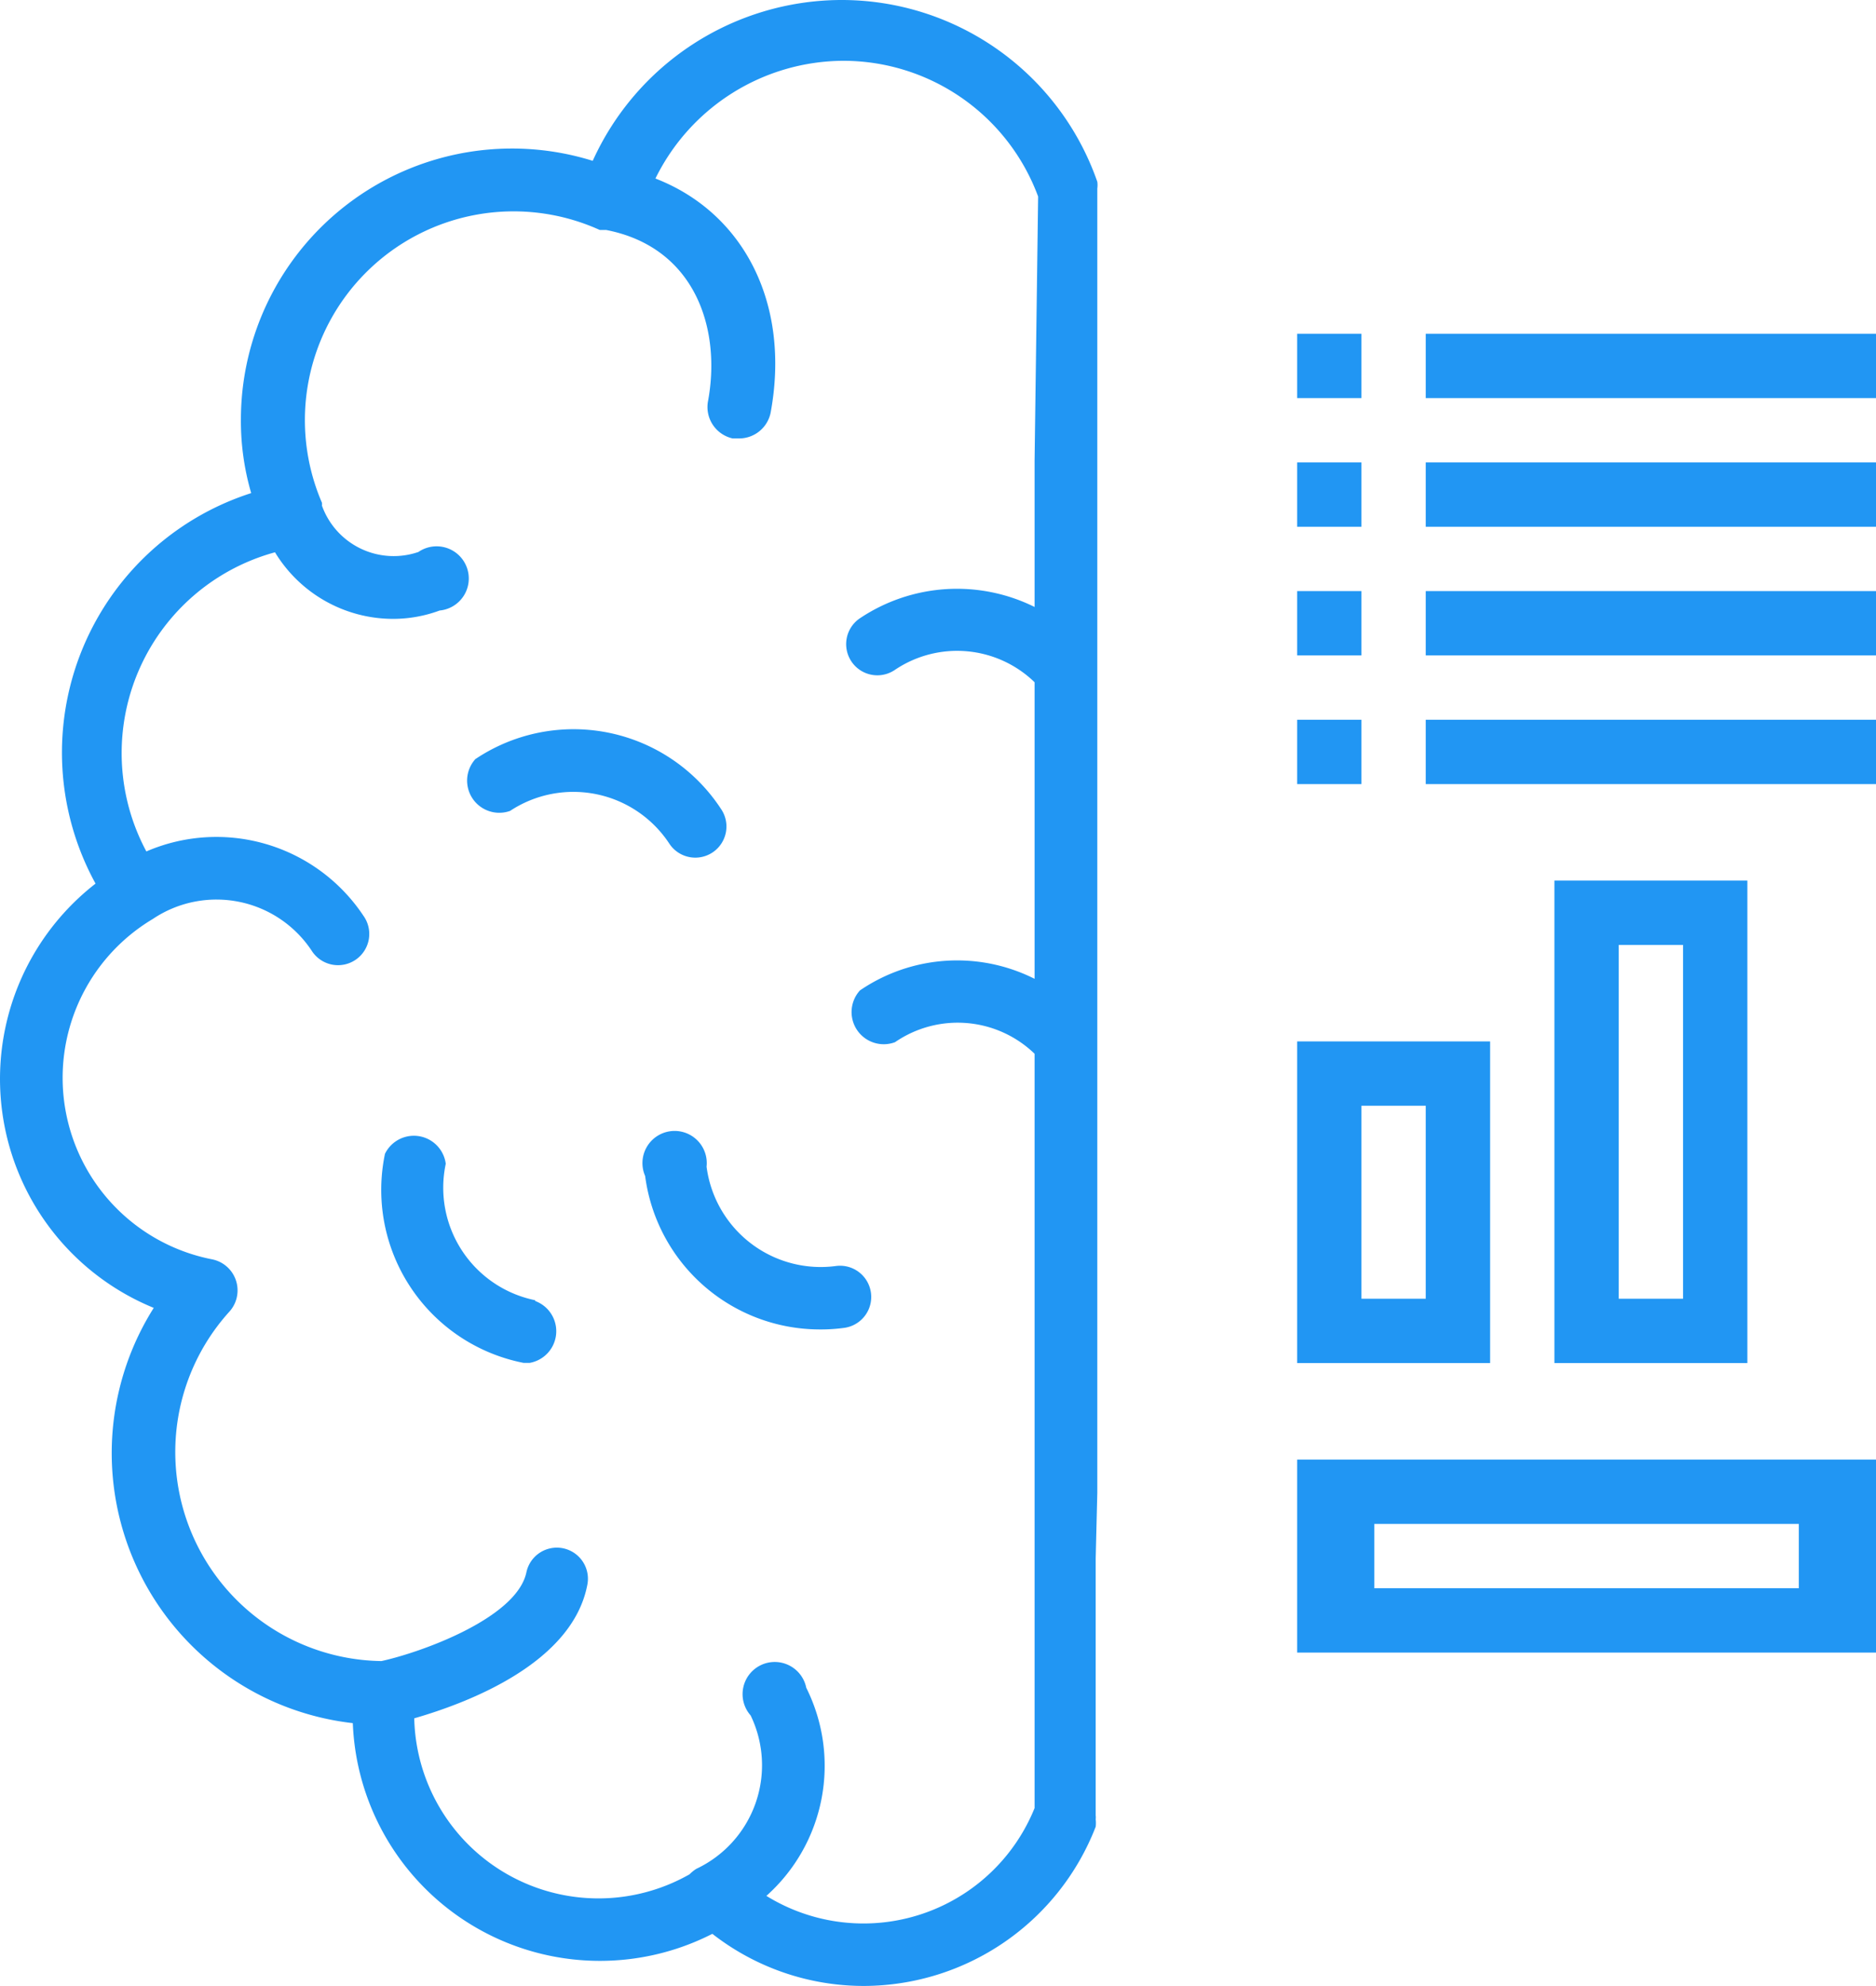
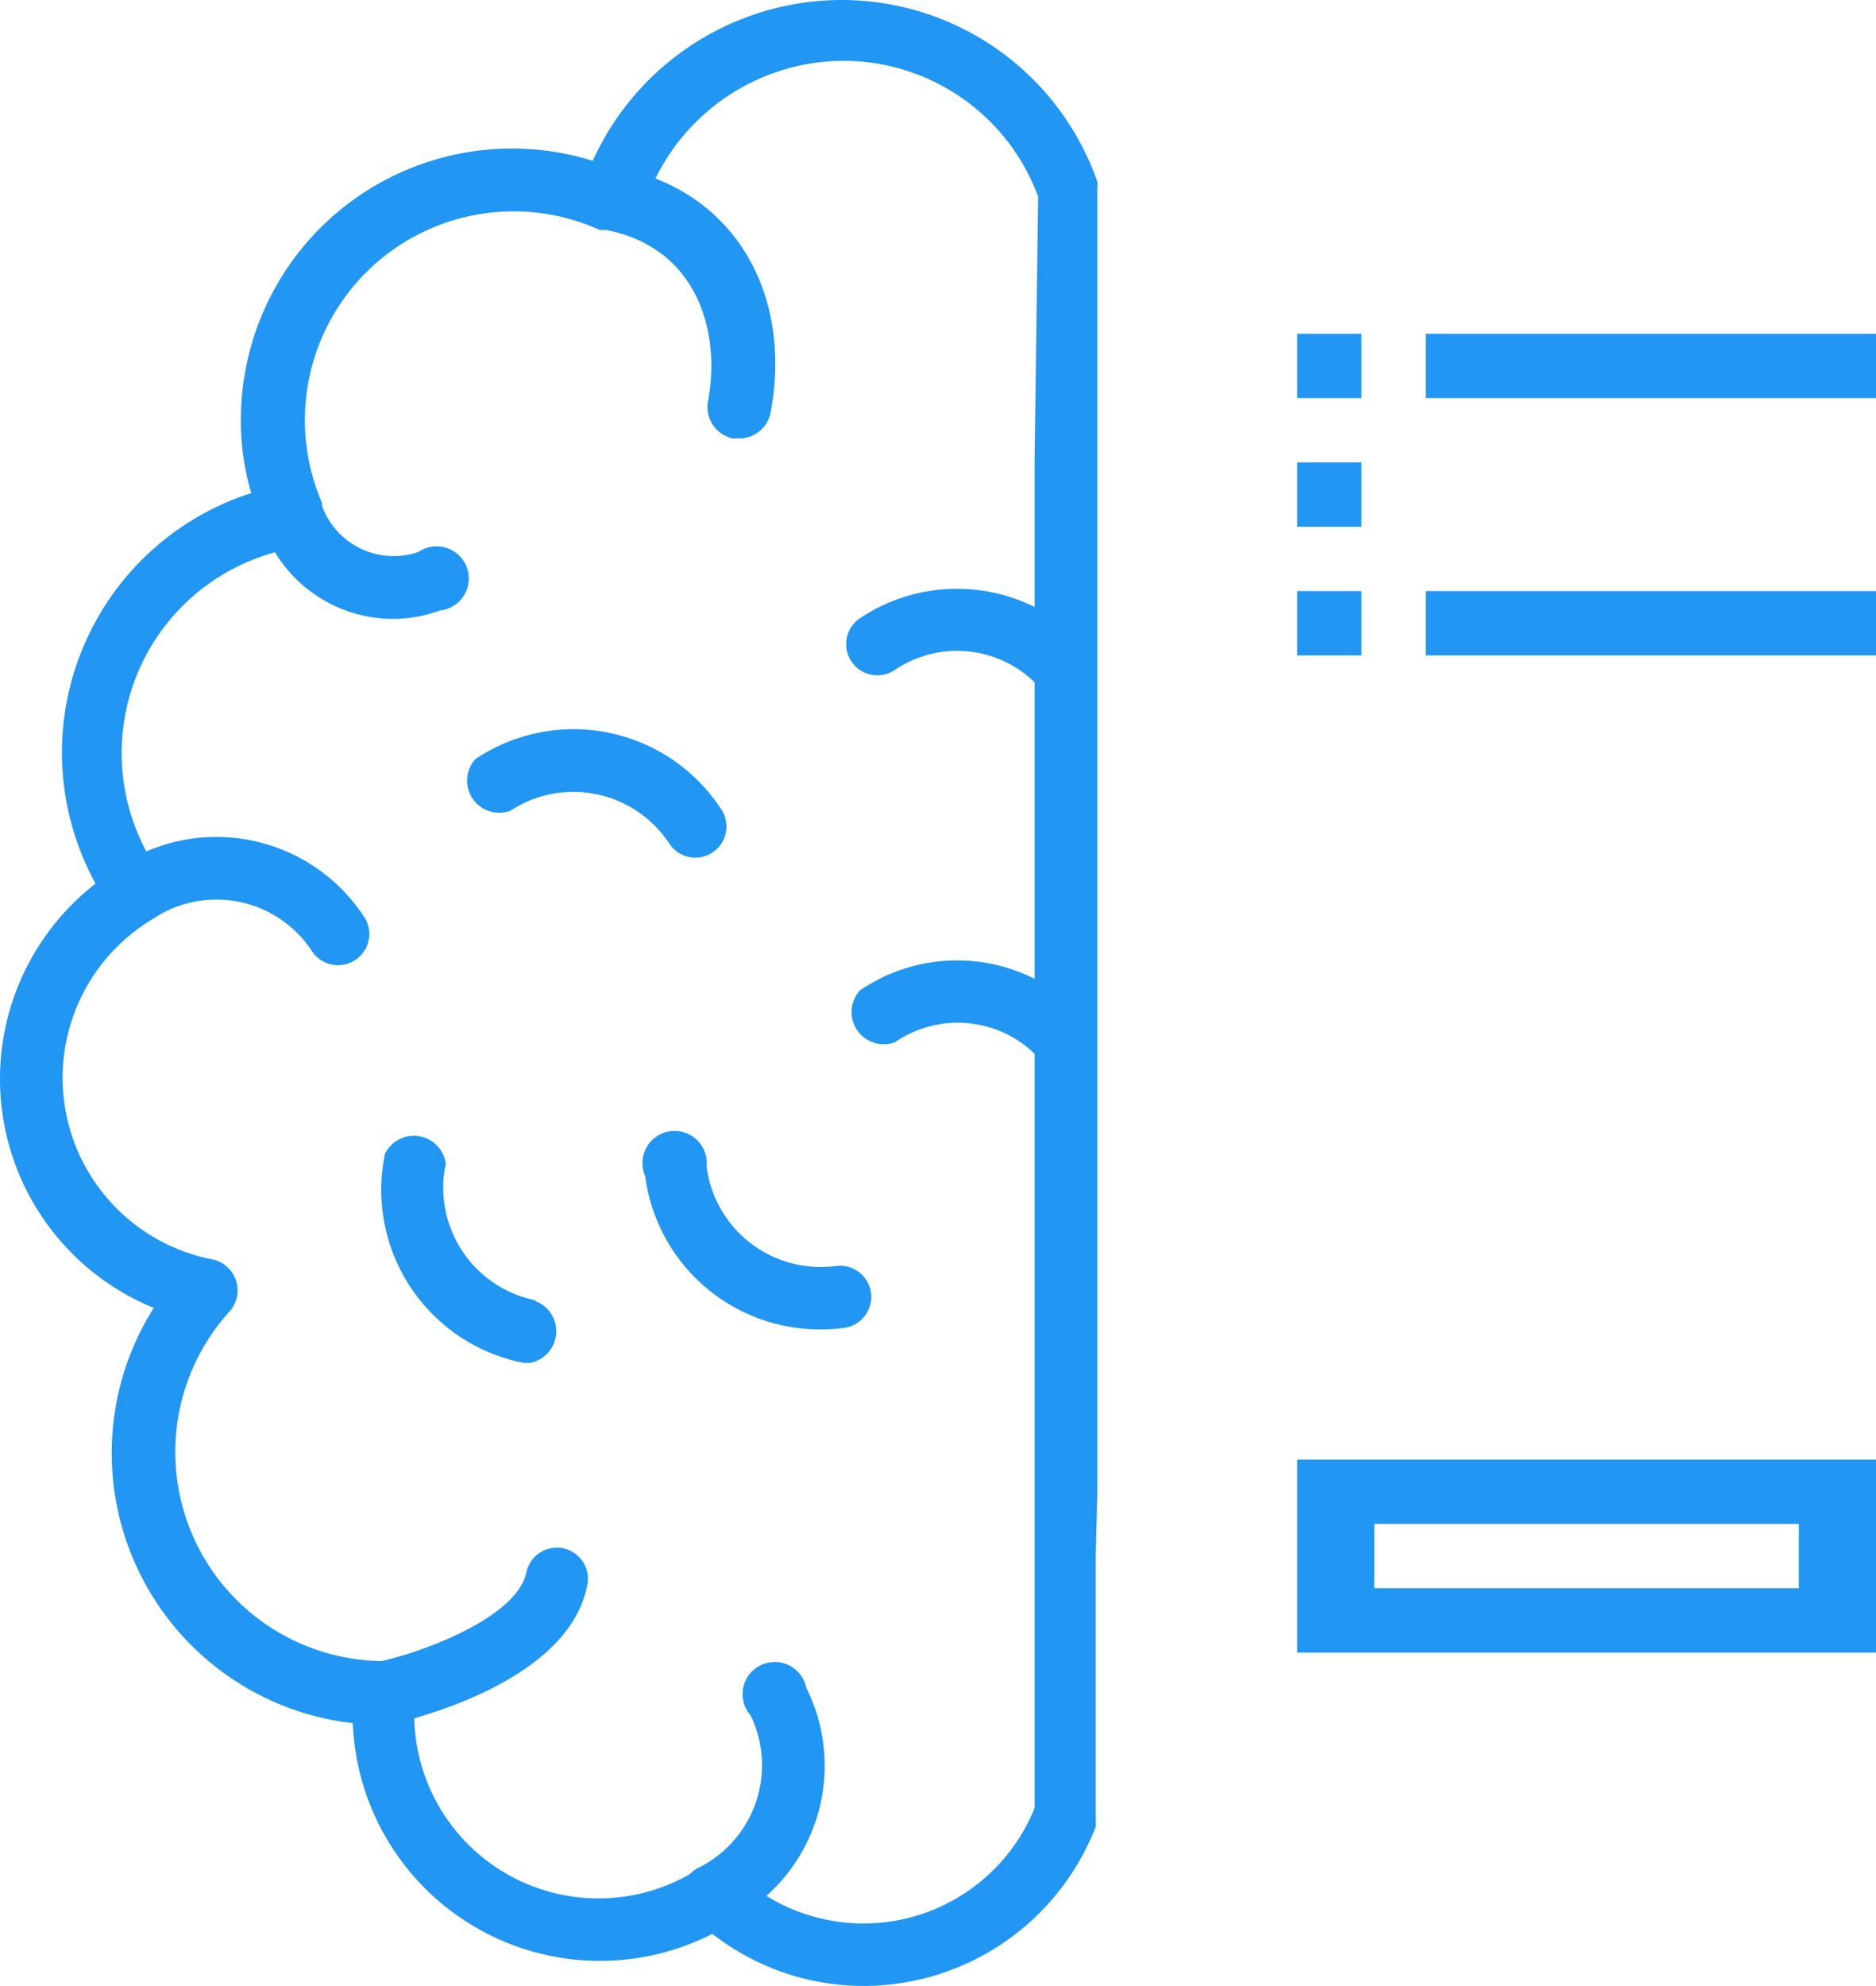
<svg xmlns="http://www.w3.org/2000/svg" width="58.335" height="61.74" viewBox="0 0 58.335 61.74">
  <g transform="translate(-628.665 -740.624)">
    <g transform="translate(628.636 739.494)">
      <path d="M20.85,27.37a.968.968,0,1,0,1.6-1.09,5.48,5.48,0,0,0-7.64-1.55,1,1,0,0,0,1.08,1.61,3.57,3.57,0,0,1,4.96,1.03Z" fill="#2196f3" />
      <path d="M16.66,41.55a3.57,3.57,0,0,1-2.77-4.24A1,1,0,0,0,12,37a5.48,5.48,0,0,0,4.31,6.5h.19a1,1,0,0,0,.18-1.92Z" fill="#2196f3" />
      <path d="M22,37.4a1,1,0,1,0-1.91.29,5.48,5.48,0,0,0,5.4,4.77,5.37,5.37,0,0,0,.8-.05.97.97,0,1,0-.28-1.92A3.58,3.58,0,0,1,22,37.4Z" fill="#2196f3" />
      <path d="M34.15,35.45V6.99a.76.76,0,0,0,0-.21,8.42,8.42,0,0,0-8-5.65,8.51,8.51,0,0,0-7.69,5A8.43,8.43,0,0,0,7.52,14.17a8,8,0,0,0,.32,2.29A8.47,8.47,0,0,0,3,28.6,7.69,7.69,0,0,0,4.81,41.79,8.45,8.45,0,0,0,11,54.7a7.69,7.69,0,0,0,11.18,6.55,7.65,7.65,0,0,0,4.73,1.62,7.75,7.75,0,0,0,7.19-4.95h0a1,1,0,0,0,0-.23.5.5,0,0,0,0-.12v-8l.05-2.03V35.45Zm-1.95-20V20a5.43,5.43,0,0,0-5.43.35.969.969,0,0,0,1.08,1.61,3.46,3.46,0,0,1,4.35.38v9.22a5.36,5.36,0,0,0-5.43.36,1,1,0,0,0,1.09,1.61,3.44,3.44,0,0,1,4.34.36V57.34a5.74,5.74,0,0,1-8.34,2.73A5.42,5.42,0,0,0,25.1,53.6a1,1,0,1,0-1.73.86,3.56,3.56,0,0,1-1.69,4.77,1.2,1.2,0,0,0-.21.17,5.73,5.73,0,0,1-8.56-4.85c1.7-.49,4.91-1.72,5.38-4.14A.967.967,0,0,0,16.4,50c-.29,1.44-3.31,2.51-4.51,2.77A6.5,6.5,0,0,1,7.15,41.92a.985.985,0,0,0-.53-1.64A5.75,5.75,0,0,1,4.78,29.7a3.55,3.55,0,0,1,4.95,1,.971.971,0,1,0,1.6-1.1,5.49,5.49,0,0,0-6.75-2,6.47,6.47,0,0,1,4-9.3,4.3,4.3,0,0,0,3.65,2.07,4.18,4.18,0,0,0,1.47-.26,1,1,0,1,0-.66-1.82,2.37,2.37,0,0,1-3-1.44.36.36,0,0,0,0-.09,6.49,6.49,0,0,1,8.64-8.48h.2c2.77.54,3.59,3.08,3.16,5.35a1,1,0,0,0,.77,1.13h.18a1,1,0,0,0,1-.79c.63-3.38-.82-6.22-3.58-7.29a6.54,6.54,0,0,1,5.83-3.66,6.46,6.46,0,0,1,6.07,4.22Z" fill="#2196f3" />
    </g>
    <path d="M5,12H7v2H5Z" transform="translate(664 739)" fill="#2196f3" />
    <path d="M9,12H23v2H9Z" transform="translate(664 739)" fill="#2196f3" />
    <path d="M5,16H7v2H5Z" transform="translate(664 739)" fill="#2196f3" />
-     <path d="M9,16H23v2H9Z" transform="translate(664 739)" fill="#2196f3" />
    <path d="M5,20H7v2H5Z" transform="translate(664 739)" fill="#2196f3" />
    <path d="M9,20H23v2H9Z" transform="translate(664 739)" fill="#2196f3" />
-     <path d="M5,24H7v2H5Z" transform="translate(664 739)" fill="#2196f3" />
-     <path d="M9,24H23v2H9Z" transform="translate(664 739)" fill="#2196f3" />
-     <path d="M5,44h6V34H5Zm2-8H9v6H7Z" transform="translate(664 739)" fill="#2196f3" />
-     <path d="M13,44h6V29H13Zm2-13h2V42H15Z" transform="translate(664 739)" fill="#2196f3" />
    <path d="M13,47h6V29H13Zm2-15.6h2V44.6H15Z" transform="translate(640 805) rotate(-90)" fill="#2196f3" />
  </g>
</svg>